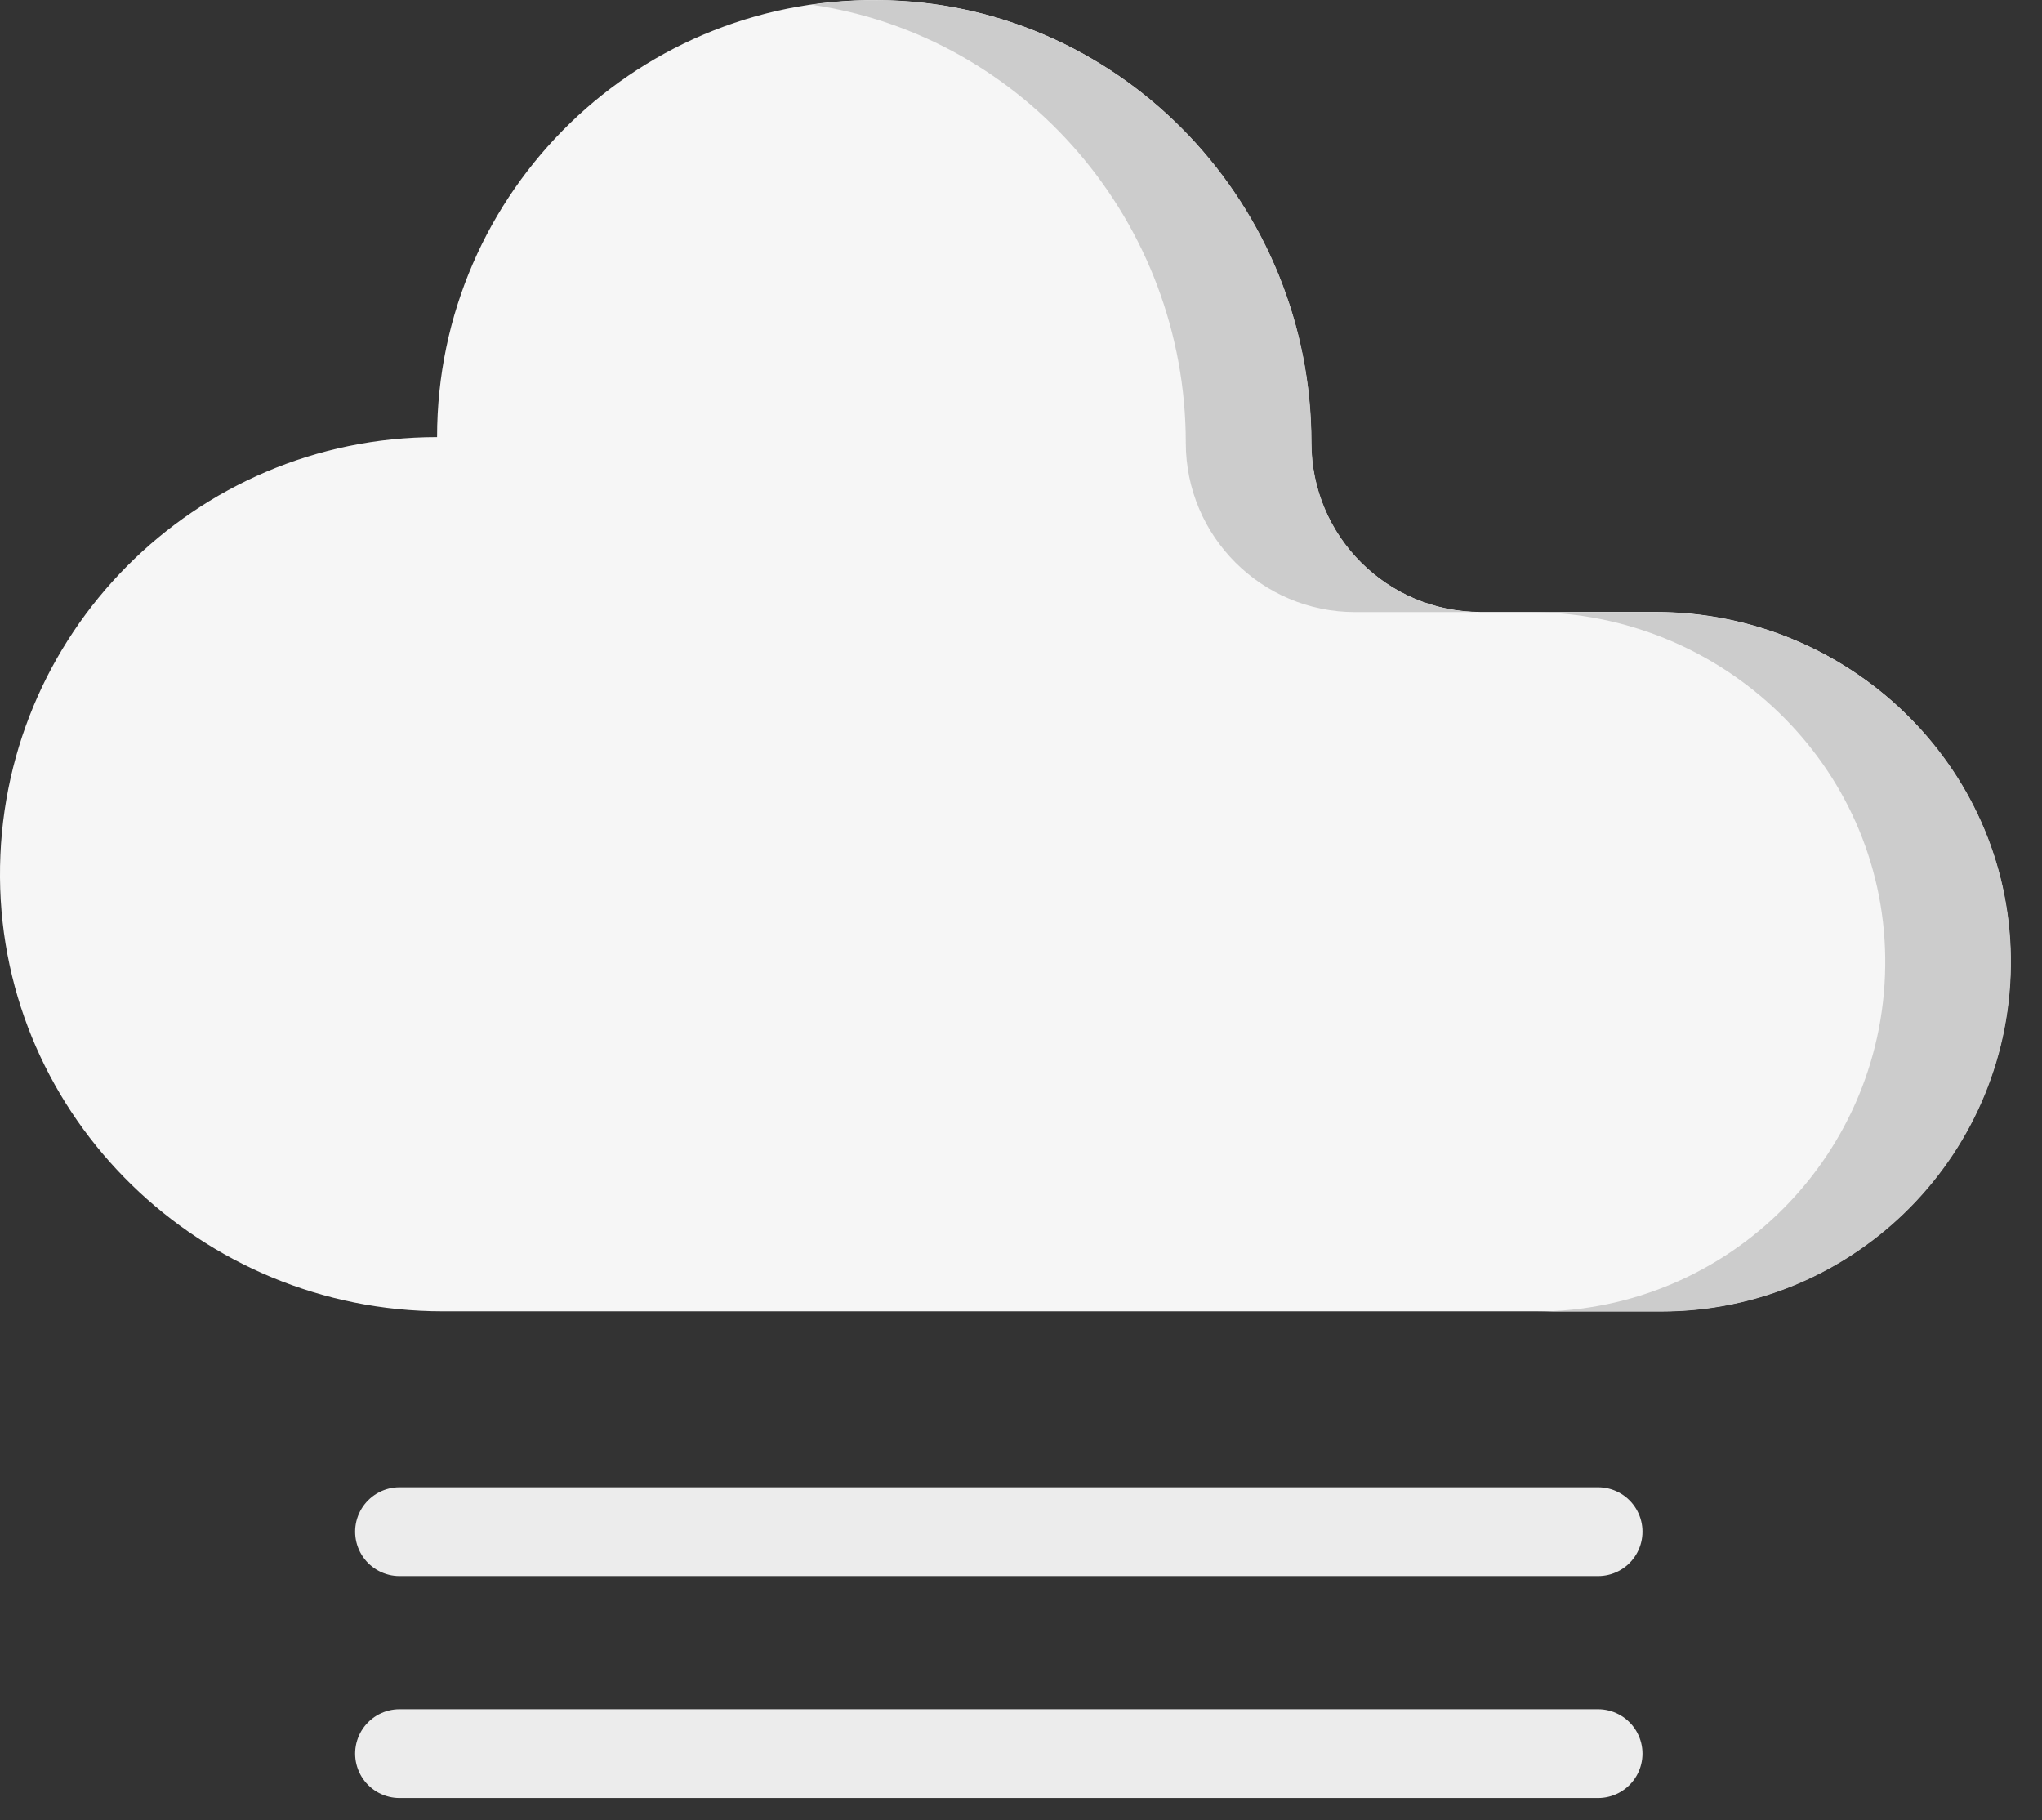
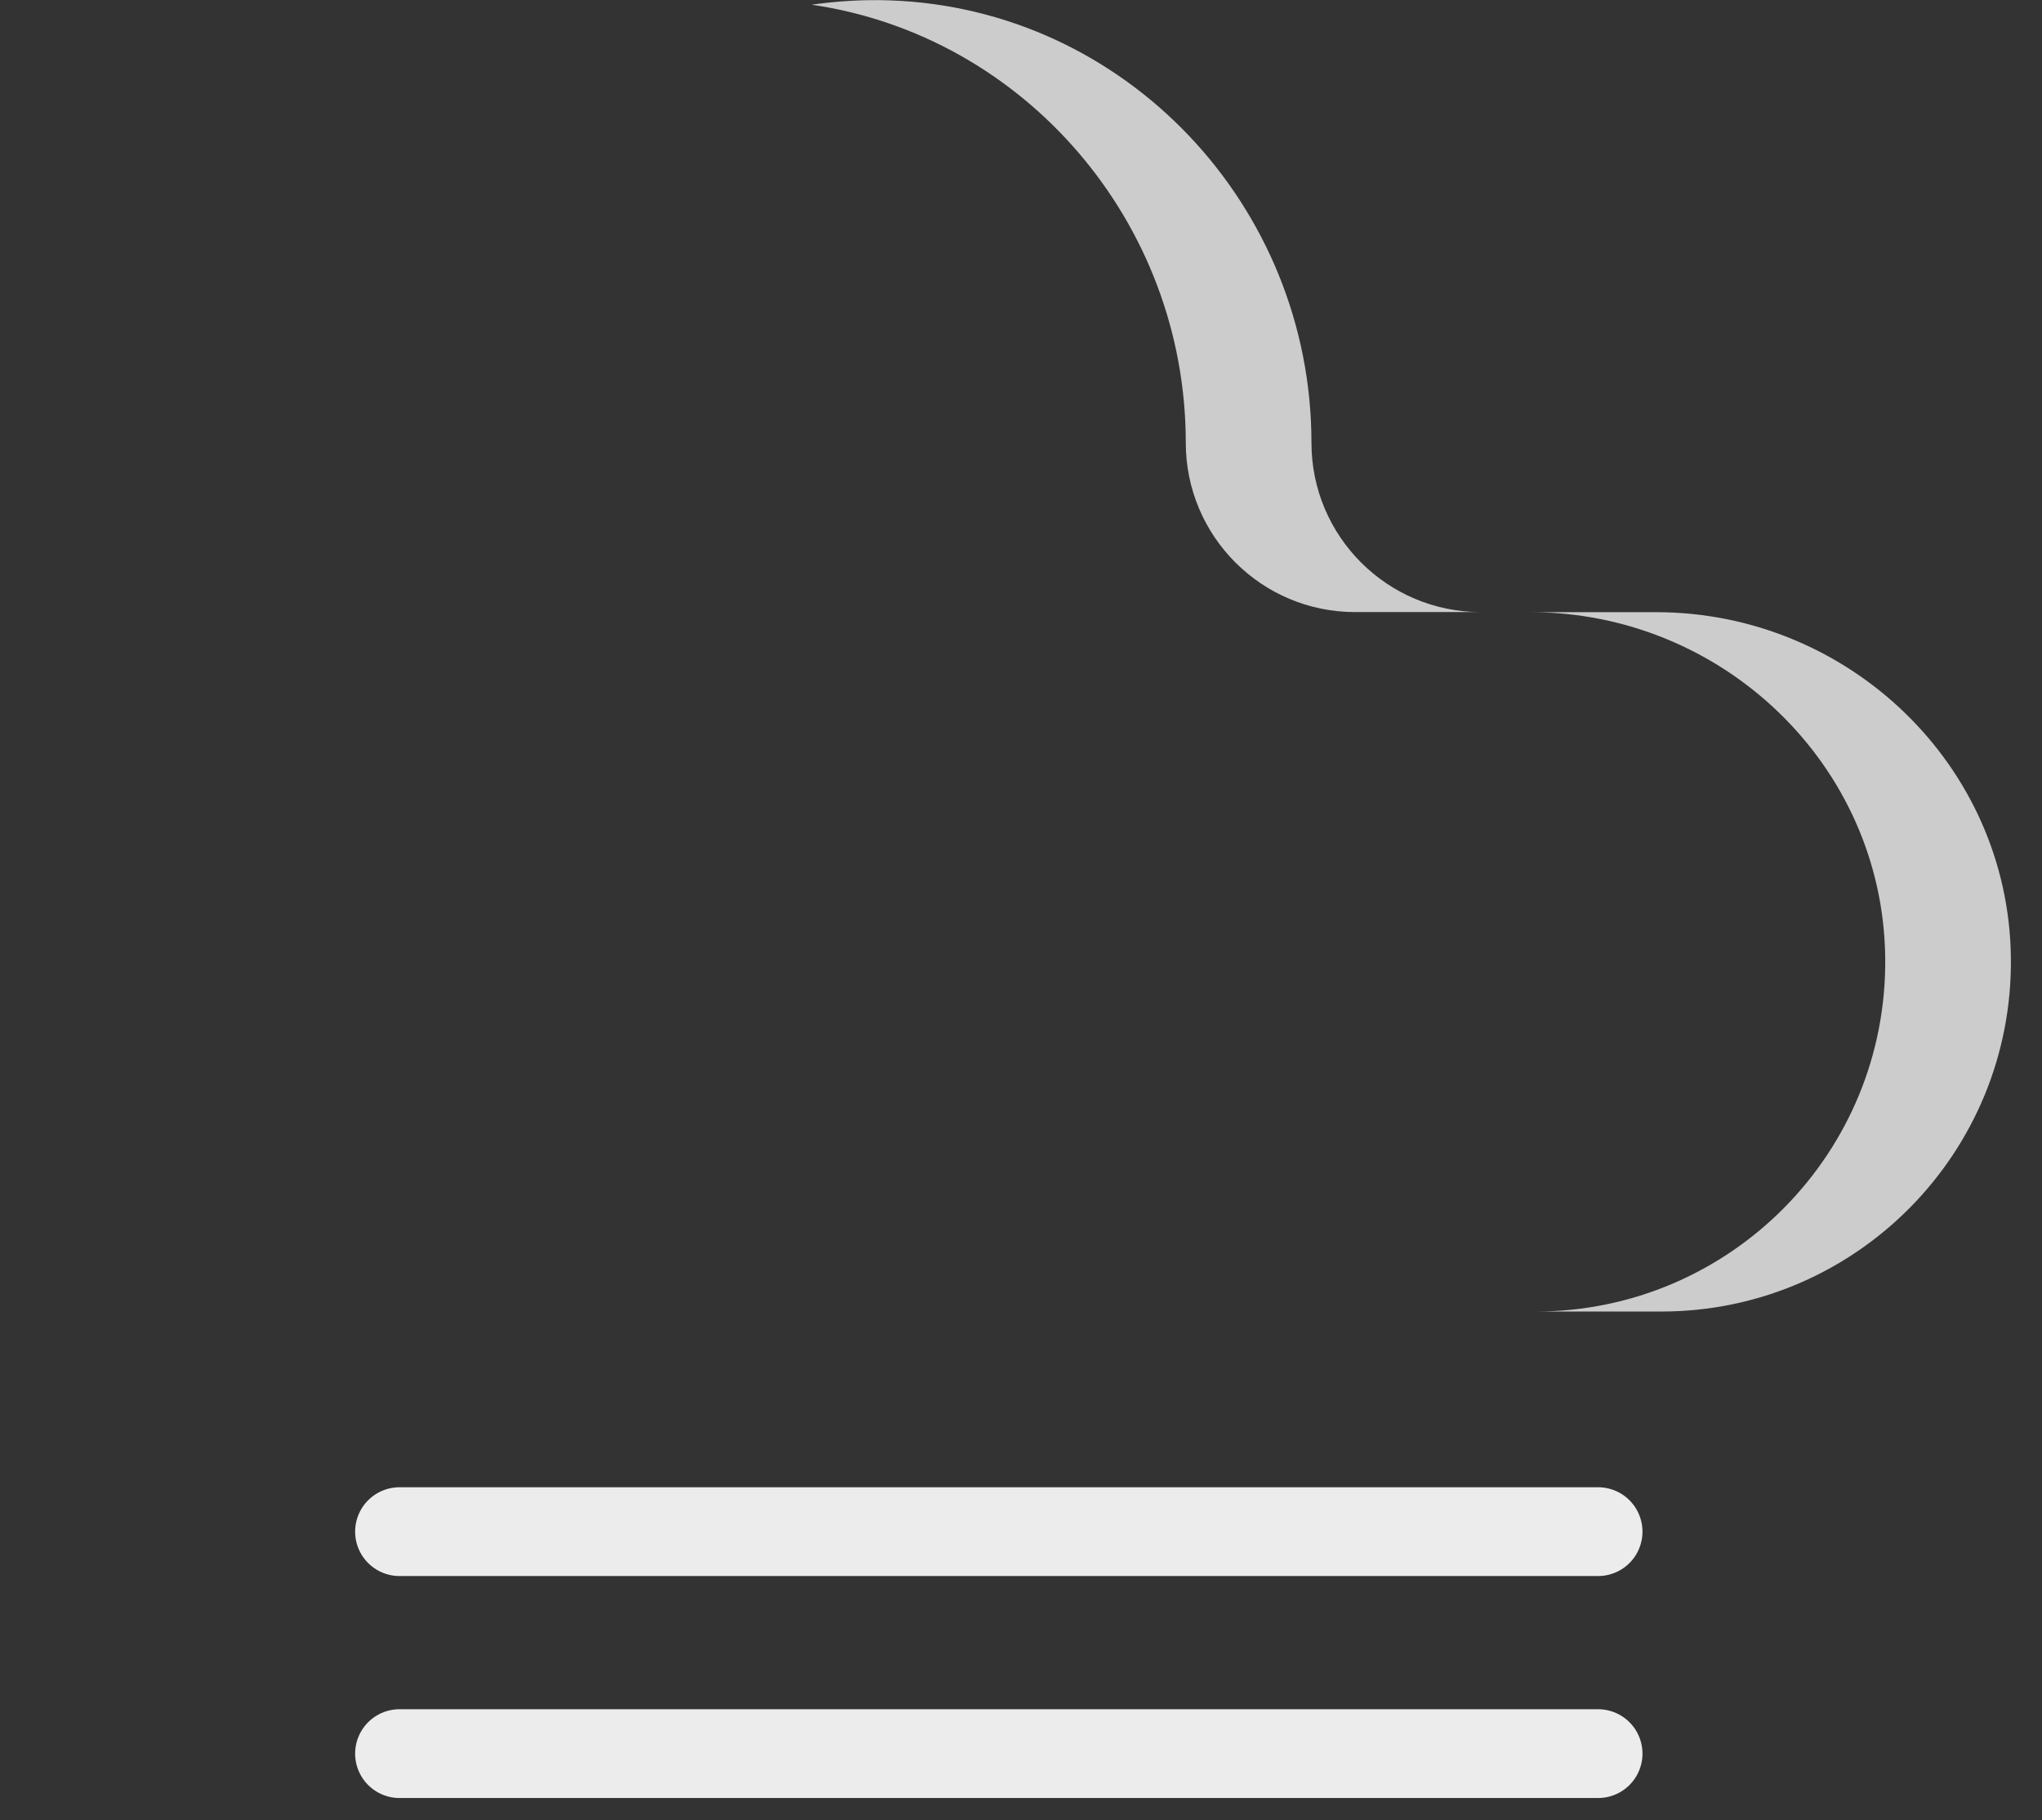
<svg xmlns="http://www.w3.org/2000/svg" width="46" height="41" viewBox="0 0 46 41" fill="none">
  <rect x="0" y="0" width="46" height="41" fill="#333333" stroke="none" />
-   <path d="M9.846 9.846C9.846 4.296 14.438 -0.181 20.03 0.006C25.355 0.183 29.539 4.642 29.539 9.969C29.539 12.076 31.247 13.784 33.354 13.784H37.298C41.628 13.784 45.236 17.227 45.292 21.556C45.349 25.954 41.801 29.537 37.416 29.537H9.97C4.541 29.537 0.04 25.194 0 19.766C-0.04 14.294 4.383 9.846 9.846 9.846Z" fill="#F6F6F6" />
  <path d="M26.712 9.972C26.712 12.079 28.42 13.787 30.527 13.787H33.357C31.25 13.787 29.543 12.079 29.543 9.972C29.543 4.644 25.358 0.186 20.033 0.008C19.437 -0.012 18.853 0.025 18.283 0.106C23.082 0.805 26.712 5.011 26.712 9.972Z" fill="#CCCCCC" />
  <path d="M37.305 13.789H34.475C38.804 13.789 42.412 17.232 42.468 21.561C42.525 25.959 38.977 29.542 34.592 29.542H37.423C41.808 29.542 45.356 25.959 45.299 21.561C45.243 17.232 41.635 13.789 37.305 13.789Z" fill="#CCCCCC" />
  <path d="M9 34.5H36" stroke="#ECECEC" stroke-width="2" stroke-linecap="round" />
  <path d="M9 39.5H36" stroke="#ECECEC" stroke-width="2" stroke-linecap="round" />
</svg>